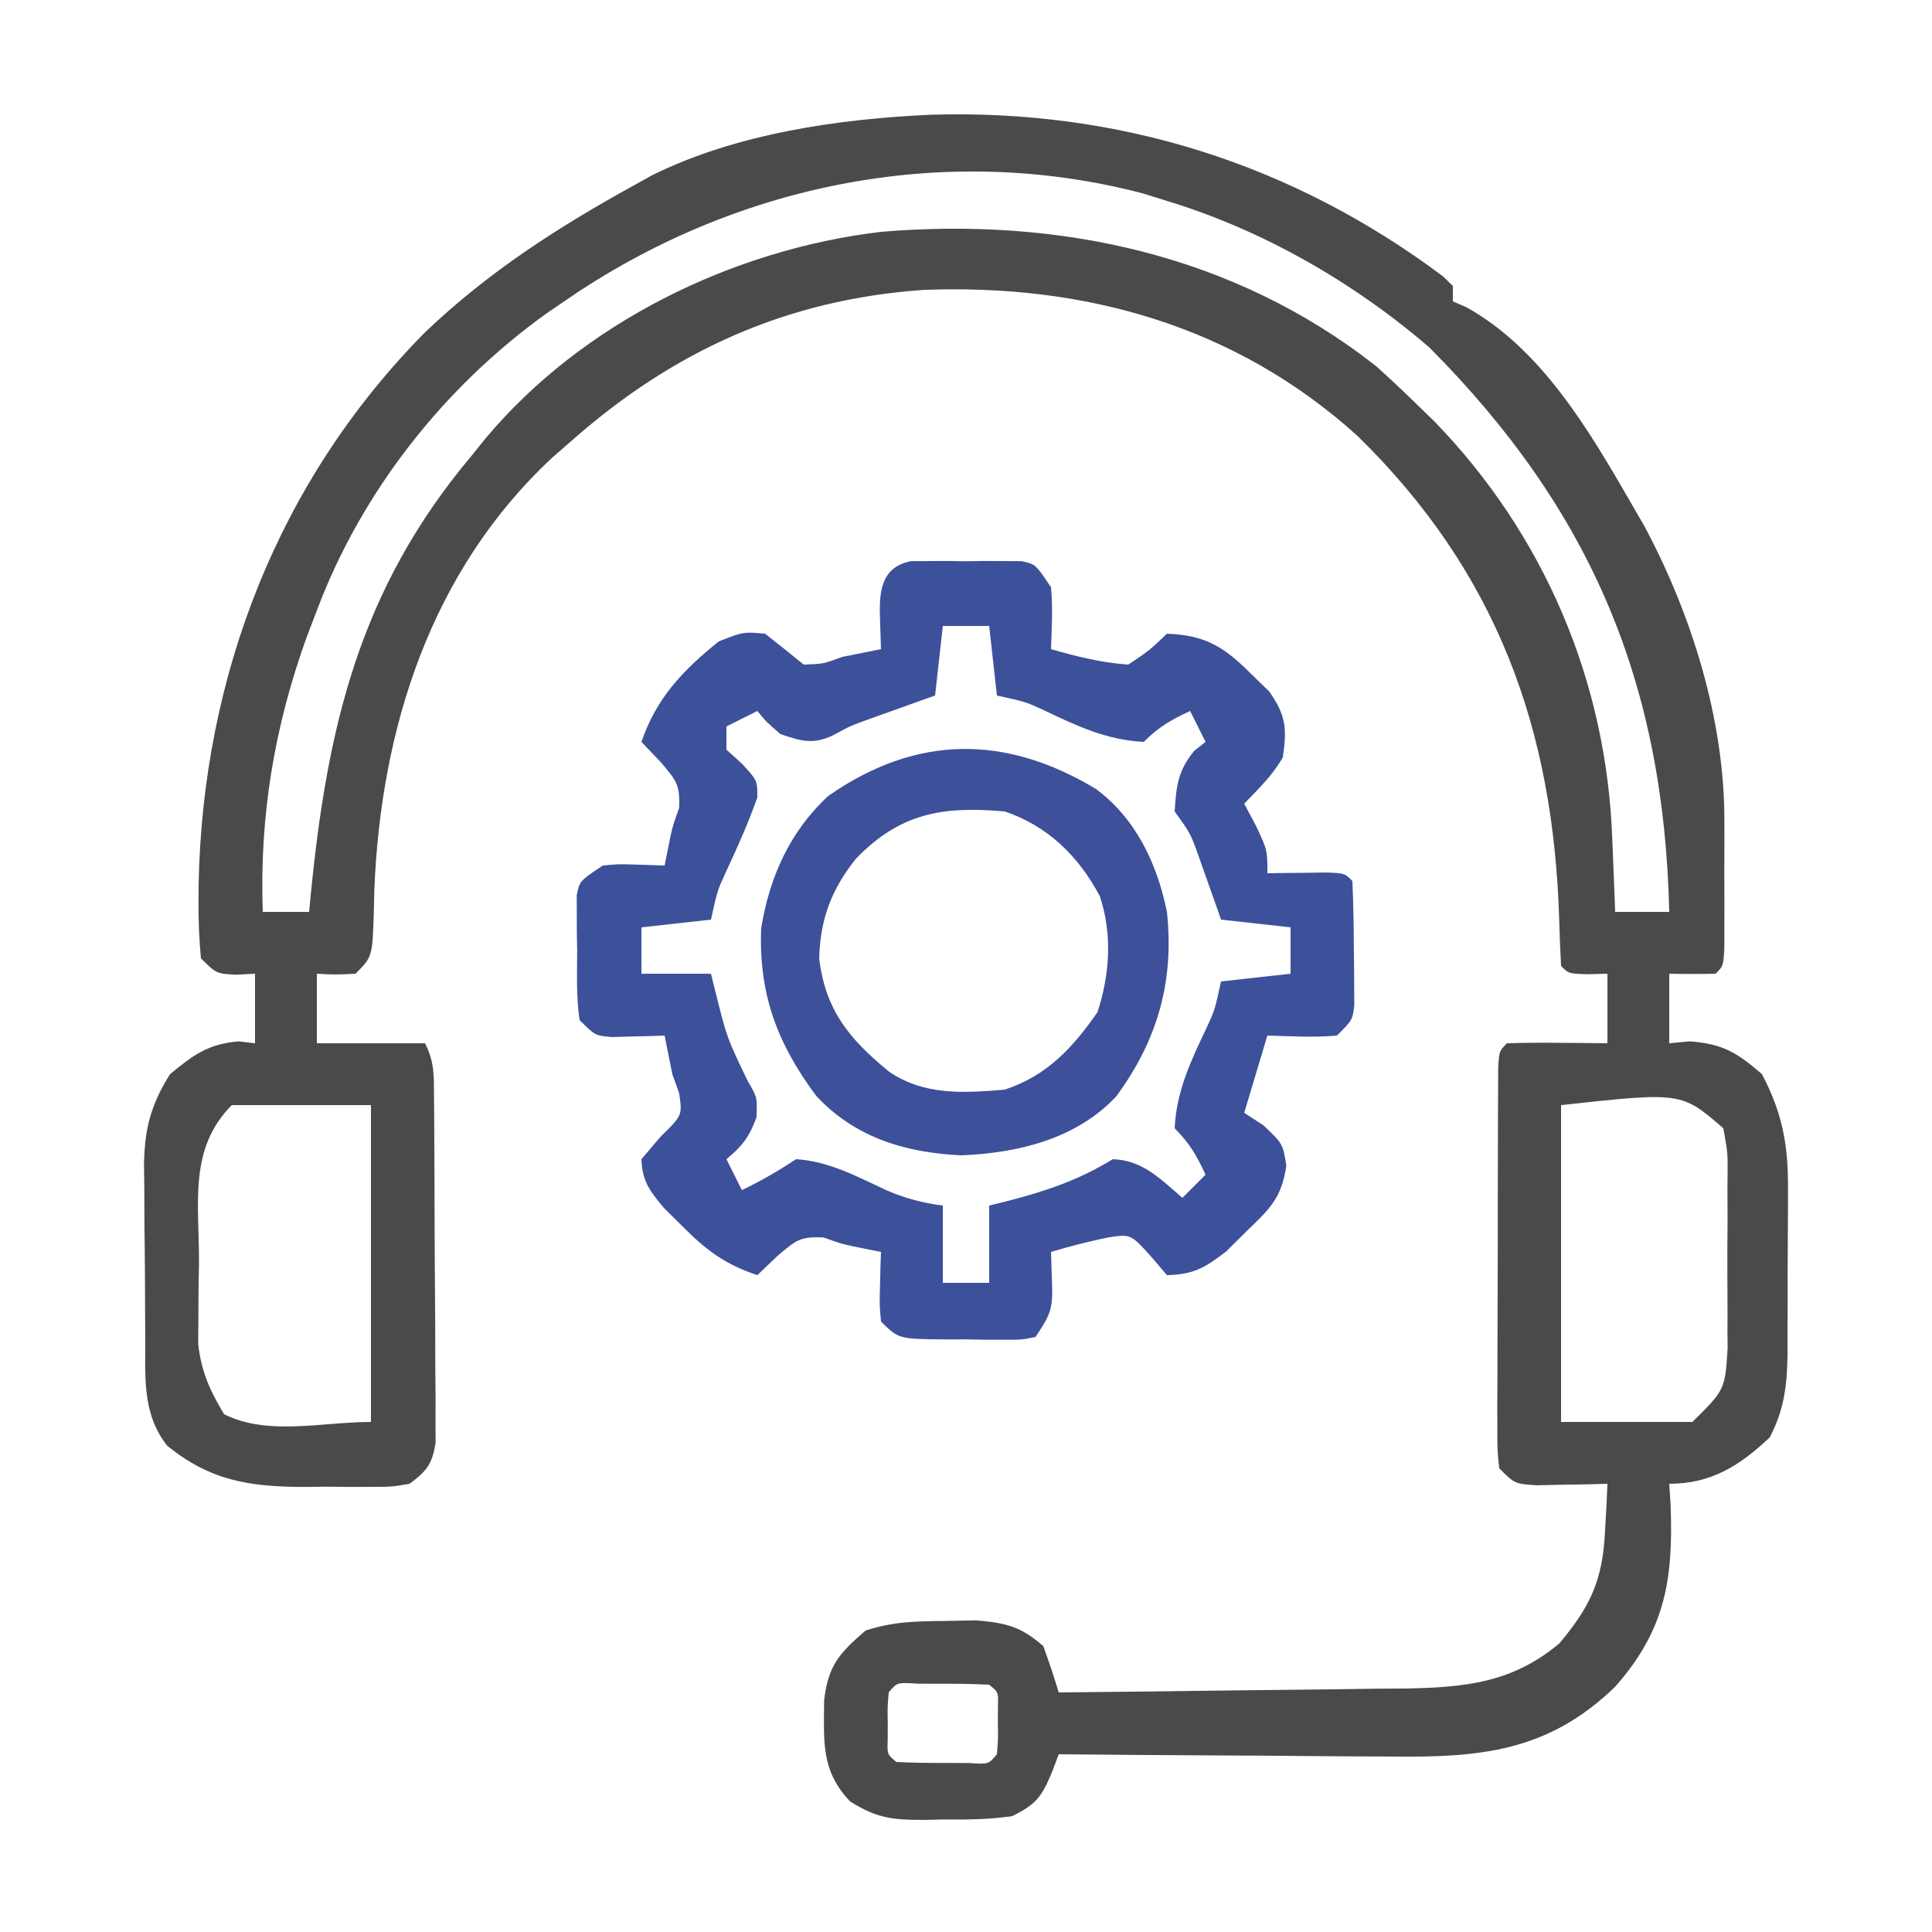
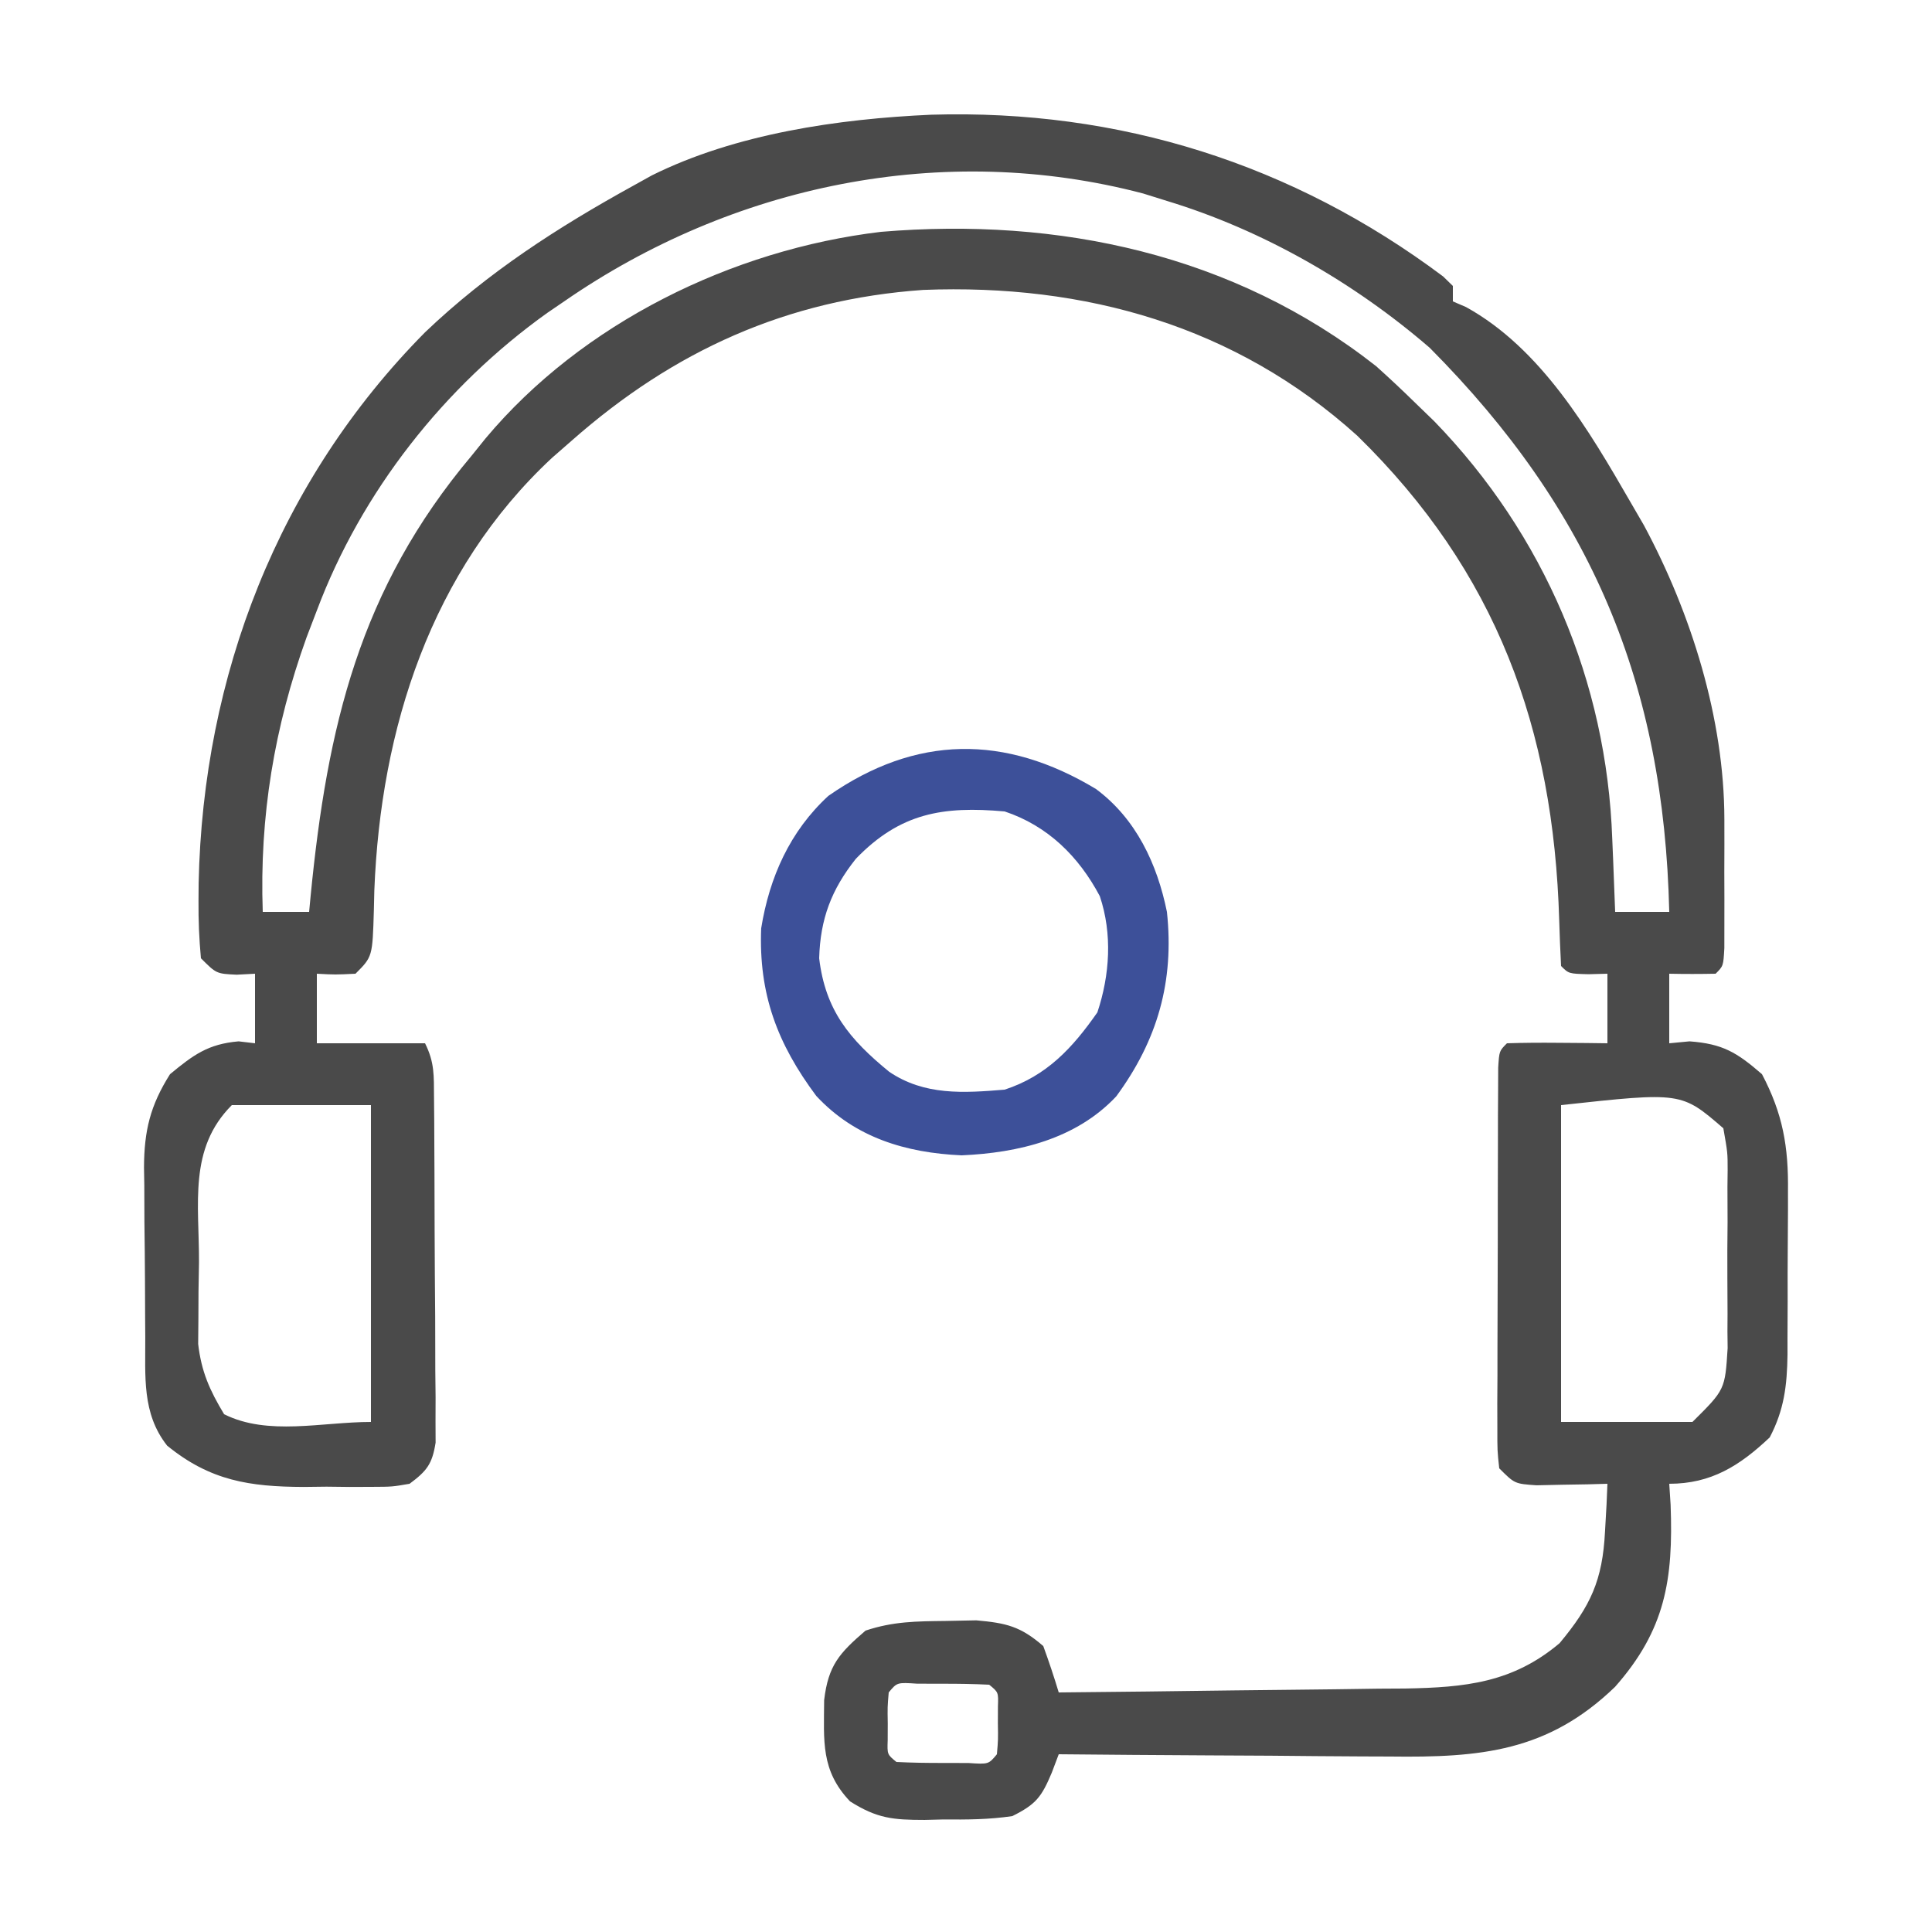
<svg xmlns="http://www.w3.org/2000/svg" width="250" height="250">
  <path d="M0 0 C24.322 -0.731 46.789 6.358 66.246 20.93 C66.661 21.334 67.076 21.739 67.504 22.156 C67.504 22.816 67.504 23.476 67.504 24.156 C68.349 24.52 68.349 24.52 69.211 24.891 C78.92 30.25 85.123 40.827 90.504 50.156 C91.071 51.135 91.638 52.113 92.223 53.121 C98.354 64.524 102.622 78.169 102.637 91.176 C102.638 92.28 102.639 93.384 102.641 94.521 C102.637 95.659 102.633 96.797 102.629 97.969 C102.633 99.126 102.637 100.283 102.641 101.475 C102.639 103.121 102.639 103.121 102.637 104.801 C102.636 105.805 102.634 106.809 102.633 107.843 C102.504 110.156 102.504 110.156 101.504 111.156 C99.504 111.197 97.503 111.199 95.504 111.156 C95.504 114.126 95.504 117.096 95.504 120.156 C96.37 120.074 97.236 119.991 98.129 119.906 C102.436 120.225 104.251 121.337 107.504 124.156 C110.199 129.279 110.942 133.524 110.867 139.32 C110.868 140.453 110.868 140.453 110.869 141.608 C110.866 143.193 110.857 144.778 110.84 146.363 C110.816 148.782 110.82 151.199 110.826 153.617 C110.821 155.164 110.813 156.711 110.805 158.258 C110.806 158.976 110.807 159.693 110.807 160.433 C110.751 164.434 110.375 167.595 108.504 171.156 C104.622 174.828 100.922 177.156 95.504 177.156 C95.591 178.498 95.591 178.498 95.68 179.867 C96.042 189.567 94.994 196.075 88.484 203.441 C79.801 211.821 71.084 212.603 59.375 212.449 C58.145 212.445 56.915 212.441 55.647 212.436 C51.745 212.42 47.843 212.382 43.941 212.344 C41.285 212.327 38.628 212.315 35.971 212.303 C29.482 212.27 22.993 212.22 16.504 212.156 C16.206 212.944 15.909 213.733 15.602 214.545 C14.278 217.693 13.561 218.63 10.504 220.156 C7.516 220.609 4.584 220.62 1.566 220.594 C0.768 220.614 -0.031 220.634 -0.854 220.654 C-4.914 220.651 -6.992 220.475 -10.5 218.254 C-14.301 214.259 -13.884 210.477 -13.852 205.152 C-13.317 200.648 -11.894 199.08 -8.496 196.156 C-4.906 194.96 -1.906 194.951 1.879 194.906 C3.84 194.868 3.84 194.868 5.84 194.828 C9.74 195.177 11.556 195.605 14.504 198.156 C15.225 200.137 15.898 202.137 16.504 204.156 C24.048 204.089 31.592 203.999 39.136 203.894 C41.7 203.861 44.265 203.833 46.829 203.81 C50.523 203.776 54.216 203.724 57.91 203.668 C59.05 203.662 60.19 203.655 61.364 203.649 C69.059 203.508 75.231 202.92 81.316 197.781 C85.322 192.974 86.873 189.657 87.191 183.344 C87.29 181.602 87.29 181.602 87.391 179.824 C87.428 178.944 87.465 178.063 87.504 177.156 C86.661 177.179 85.818 177.203 84.949 177.227 C83.854 177.245 82.758 177.263 81.629 177.281 C80.538 177.304 79.448 177.328 78.324 177.352 C75.504 177.156 75.504 177.156 73.504 175.156 C73.257 172.872 73.257 172.872 73.261 169.988 C73.258 168.91 73.255 167.833 73.252 166.722 C73.262 164.971 73.262 164.971 73.273 163.184 C73.274 161.99 73.274 160.797 73.275 159.567 C73.278 157.041 73.286 154.515 73.298 151.989 C73.316 148.107 73.319 144.224 73.318 140.342 C73.323 137.893 73.329 135.445 73.336 132.996 C73.337 131.826 73.338 130.657 73.339 129.451 C73.346 128.377 73.352 127.302 73.359 126.195 C73.362 125.244 73.366 124.293 73.37 123.313 C73.504 121.156 73.504 121.156 74.504 120.156 C76.69 120.084 78.879 120.073 81.066 120.094 C82.863 120.107 82.863 120.107 84.695 120.121 C86.086 120.138 86.086 120.138 87.504 120.156 C87.504 117.186 87.504 114.216 87.504 111.156 C86.7 111.177 85.895 111.198 85.066 111.219 C82.504 111.156 82.504 111.156 81.504 110.156 C81.408 108.181 81.319 106.205 81.265 104.228 C80.533 79.385 73.142 59.135 55.152 41.551 C39.426 27.332 19.892 21.849 -1.047 22.672 C-18.669 23.913 -33.299 30.523 -46.496 42.156 C-47.343 42.896 -48.19 43.636 -49.062 44.398 C-64.741 59 -71.246 79.442 -72.059 100.406 C-72.088 101.658 -72.088 101.658 -72.118 102.935 C-72.295 108.955 -72.295 108.955 -74.496 111.156 C-77.121 111.281 -77.121 111.281 -79.496 111.156 C-79.496 114.126 -79.496 117.096 -79.496 120.156 C-74.876 120.156 -70.256 120.156 -65.496 120.156 C-64.254 122.641 -64.356 124.33 -64.335 127.109 C-64.325 128.14 -64.316 129.172 -64.306 130.234 C-64.302 131.352 -64.297 132.47 -64.293 133.621 C-64.287 134.765 -64.282 135.91 -64.276 137.089 C-64.266 139.512 -64.26 141.936 -64.256 144.359 C-64.246 148.075 -64.215 151.79 -64.184 155.506 C-64.177 157.857 -64.172 160.208 -64.168 162.559 C-64.156 163.674 -64.143 164.79 -64.131 165.939 C-64.134 166.974 -64.137 168.008 -64.14 169.074 C-64.134 170.441 -64.134 170.441 -64.129 171.835 C-64.568 174.612 -65.266 175.494 -67.496 177.156 C-69.745 177.544 -69.745 177.544 -72.355 177.555 C-73.782 177.56 -73.782 177.56 -75.238 177.566 C-76.727 177.549 -76.727 177.549 -78.246 177.531 C-79.223 177.543 -80.2 177.554 -81.207 177.566 C-88.214 177.538 -93.3 176.763 -98.871 172.219 C-102.166 168.037 -101.67 163.228 -101.699 158.102 C-101.705 157.322 -101.711 156.543 -101.716 155.74 C-101.726 154.095 -101.732 152.449 -101.736 150.803 C-101.746 148.297 -101.777 145.791 -101.809 143.285 C-101.815 141.682 -101.82 140.079 -101.824 138.477 C-101.837 137.733 -101.849 136.989 -101.862 136.222 C-101.841 131.446 -101.048 128.198 -98.496 124.156 C-95.457 121.646 -93.572 120.25 -89.621 119.906 C-88.92 119.989 -88.219 120.071 -87.496 120.156 C-87.496 117.186 -87.496 114.216 -87.496 111.156 C-88.28 111.198 -89.064 111.239 -89.871 111.281 C-92.496 111.156 -92.496 111.156 -94.496 109.156 C-94.73 106.627 -94.828 104.249 -94.809 101.719 C-94.803 100.967 -94.797 100.215 -94.792 99.44 C-94.233 72.622 -84.488 47.348 -65.496 28.156 C-57.34 20.37 -48.323 14.576 -38.496 9.156 C-37.719 8.724 -36.941 8.293 -36.141 7.848 C-25.293 2.455 -11.974 0.535 0 0 Z M-47.496 24.156 C-48.205 24.64 -48.914 25.123 -49.645 25.621 C-63 35.149 -73.729 48.786 -79.496 64.156 C-79.937 65.307 -80.378 66.459 -80.832 67.645 C-84.999 79.243 -86.931 90.774 -86.496 103.156 C-84.516 103.156 -82.536 103.156 -80.496 103.156 C-80.399 102.13 -80.399 102.13 -80.3 101.083 C-78.155 79.184 -73.977 61.379 -59.496 44.156 C-58.89 43.405 -58.284 42.653 -57.66 41.879 C-45.168 26.965 -25.762 17.45 -6.496 15.156 C16.484 13.234 39.116 18.036 57.566 32.531 C59.246 34.036 60.892 35.579 62.504 37.156 C63.362 37.988 64.221 38.819 65.105 39.676 C79.34 54.362 87.412 73.36 88.129 93.719 C88.168 94.632 88.206 95.545 88.246 96.486 C88.339 98.709 88.425 100.933 88.504 103.156 C90.814 103.156 93.124 103.156 95.504 103.156 C94.82 73.628 85.465 51.242 64.504 30.156 C54.693 21.691 42.882 14.911 30.504 11.156 C28.982 10.681 28.982 10.681 27.43 10.195 C1.522 3.382 -25.733 9.098 -47.496 24.156 Z M-90.496 128.156 C-96.141 133.801 -94.714 140.929 -94.746 148.531 C-94.767 149.751 -94.787 150.97 -94.809 152.227 C-94.814 153.407 -94.819 154.588 -94.824 155.805 C-94.834 156.879 -94.843 157.953 -94.853 159.06 C-94.438 162.662 -93.358 165.063 -91.496 168.156 C-85.824 170.993 -78.838 169.156 -72.496 169.156 C-72.496 155.626 -72.496 142.096 -72.496 128.156 C-78.436 128.156 -84.376 128.156 -90.496 128.156 Z M81.504 128.156 C81.504 141.686 81.504 155.216 81.504 169.156 C87.114 169.156 92.724 169.156 98.504 169.156 C102.722 164.977 102.722 164.977 103.06 159.596 C103.052 158.883 103.043 158.169 103.035 157.434 C103.041 156.321 103.041 156.321 103.047 155.185 C103.049 153.621 103.042 152.057 103.025 150.493 C103.004 148.098 103.025 145.706 103.051 143.311 C103.048 141.789 103.043 140.268 103.035 138.746 C103.043 138.03 103.051 137.315 103.06 136.577 C103.061 134.315 103.061 134.315 102.504 131.156 C97.071 126.456 97.071 126.456 81.504 128.156 Z M-5.496 204.156 C-5.657 206.029 -5.657 206.029 -5.621 208.156 C-5.624 208.878 -5.626 209.6 -5.629 210.344 C-5.693 212.177 -5.693 212.177 -4.496 213.156 C-2.498 213.255 -0.497 213.286 1.504 213.281 C2.597 213.284 3.69 213.286 4.816 213.289 C7.422 213.462 7.422 213.462 8.504 212.156 C8.664 210.283 8.664 210.283 8.629 208.156 C8.631 207.434 8.634 206.713 8.637 205.969 C8.701 204.135 8.701 204.135 7.504 203.156 C5.506 203.058 3.504 203.027 1.504 203.031 C0.411 203.029 -0.682 203.026 -1.809 203.023 C-4.414 202.851 -4.414 202.851 -5.496 204.156 Z " fill="#4A4A4A" transform="translate(120.496,14.844)" />
-   <path d="M0 0 C0.731 -0.003 1.462 -0.007 2.215 -0.01 C3.011 -0.014 3.808 -0.018 4.629 -0.022 C5.462 -0.01 6.294 0.001 7.152 0.013 C7.985 0.002 8.818 -0.01 9.676 -0.022 C10.472 -0.018 11.269 -0.014 12.09 -0.01 C12.821 -0.007 13.552 -0.003 14.305 0 C16.152 0.388 16.152 0.388 18.152 3.388 C18.41 6.083 18.241 8.674 18.152 11.388 C21.473 12.343 24.698 13.149 28.152 13.388 C30.905 11.537 30.905 11.537 33.152 9.388 C38.14 9.581 40.556 11.087 44.027 14.576 C45.199 15.711 45.199 15.711 46.395 16.869 C48.579 20 48.685 21.642 48.152 25.388 C46.771 27.785 45.083 29.361 43.152 31.388 C43.647 32.316 44.142 33.244 44.652 34.201 C46.152 37.388 46.152 37.388 46.152 40.388 C46.863 40.377 47.573 40.365 48.305 40.353 C49.224 40.344 50.143 40.335 51.09 40.326 C52.006 40.314 52.923 40.302 53.867 40.291 C56.152 40.388 56.152 40.388 57.152 41.388 C57.279 44.378 57.338 47.335 57.34 50.326 C57.352 51.163 57.364 52 57.377 52.863 C57.379 53.664 57.381 54.465 57.383 55.291 C57.387 56.028 57.391 56.765 57.395 57.525 C57.152 59.388 57.152 59.388 55.152 61.388 C52.134 61.661 49.189 61.475 46.152 61.388 C45.162 64.688 44.172 67.988 43.152 71.388 C43.977 71.924 44.802 72.461 45.652 73.013 C48.152 75.388 48.152 75.388 48.602 78.205 C48.011 82.387 46.482 83.798 43.465 86.701 C42.595 87.563 41.725 88.425 40.828 89.314 C38.1 91.428 36.591 92.318 33.152 92.388 C32.07 91.12 32.07 91.12 30.965 89.826 C28.452 87.084 28.452 87.084 25.613 87.498 C23.084 88.025 20.624 88.635 18.152 89.388 C18.194 90.646 18.235 91.904 18.277 93.201 C18.391 96.679 18.212 97.299 16.152 100.388 C14.305 100.76 14.305 100.76 12.09 100.751 C11.293 100.751 10.497 100.75 9.676 100.75 C8.427 100.725 8.427 100.725 7.152 100.701 C6.32 100.704 5.487 100.707 4.629 100.71 C-1.581 100.655 -1.581 100.655 -3.848 98.388 C-4.043 96.224 -4.043 96.224 -3.973 93.763 C-3.955 92.946 -3.937 92.129 -3.918 91.287 C-3.895 90.66 -3.872 90.034 -3.848 89.388 C-4.93 89.172 -4.93 89.172 -6.035 88.951 C-8.848 88.388 -8.848 88.388 -11.285 87.513 C-14.357 87.363 -14.866 87.914 -17.16 89.826 C-18.49 91.094 -18.49 91.094 -19.848 92.388 C-24.027 91.01 -26.513 89.129 -29.598 86.013 C-30.376 85.242 -31.155 84.471 -31.957 83.677 C-33.804 81.441 -34.729 80.275 -34.848 77.388 C-34.023 76.419 -33.198 75.449 -32.348 74.451 C-29.545 71.715 -29.545 71.715 -29.973 68.826 C-30.261 68.021 -30.55 67.217 -30.848 66.388 C-31.181 64.722 -31.514 63.055 -31.848 61.388 C-32.474 61.411 -33.101 61.435 -33.746 61.458 C-34.563 61.477 -35.381 61.495 -36.223 61.513 C-37.035 61.536 -37.847 61.56 -38.684 61.583 C-40.848 61.388 -40.848 61.388 -42.848 59.388 C-43.291 56.409 -43.172 53.397 -43.16 50.388 C-43.176 49.555 -43.192 48.723 -43.209 47.865 C-43.21 47.068 -43.21 46.271 -43.211 45.451 C-43.214 44.72 -43.217 43.989 -43.22 43.236 C-42.848 41.388 -42.848 41.388 -39.848 39.388 C-37.805 39.193 -37.805 39.193 -35.66 39.263 C-34.402 39.304 -33.144 39.346 -31.848 39.388 C-31.703 38.666 -31.559 37.944 -31.41 37.201 C-30.848 34.388 -30.848 34.388 -29.973 31.951 C-29.823 28.879 -30.373 28.37 -32.285 26.076 C-33.131 25.189 -33.976 24.302 -34.848 23.388 C-32.893 17.683 -29.491 14.138 -24.848 10.388 C-21.66 9.138 -21.66 9.138 -18.848 9.388 C-17.165 10.701 -15.498 12.034 -13.848 13.388 C-11.308 13.297 -11.308 13.297 -8.848 12.388 C-7.455 12.11 -7.455 12.11 -6.035 11.826 C-5.313 11.681 -4.591 11.537 -3.848 11.388 C-3.889 10.13 -3.93 8.872 -3.973 7.576 C-4.085 4.158 -3.995 0.839 0 0 Z M4.152 8.388 C3.822 11.358 3.492 14.328 3.152 17.388 C2.405 17.654 1.657 17.919 0.887 18.193 C-0.098 18.546 -1.083 18.899 -2.098 19.263 C-3.072 19.611 -4.047 19.959 -5.051 20.318 C-7.791 21.305 -7.791 21.305 -10.047 22.533 C-12.648 23.768 -14.164 23.283 -16.848 22.388 C-18.66 20.826 -18.66 20.826 -19.848 19.388 C-21.828 20.378 -21.828 20.378 -23.848 21.388 C-23.848 22.378 -23.848 23.368 -23.848 24.388 C-23.167 25.007 -22.486 25.626 -21.785 26.263 C-19.848 28.388 -19.848 28.388 -19.848 30.576 C-21.022 33.878 -22.416 37.035 -23.91 40.205 C-25.023 42.635 -25.023 42.635 -25.848 46.388 C-30.303 46.883 -30.303 46.883 -34.848 47.388 C-34.848 49.368 -34.848 51.348 -34.848 53.388 C-31.878 53.388 -28.908 53.388 -25.848 53.388 C-25.666 54.124 -25.484 54.86 -25.297 55.619 C-23.788 61.678 -23.788 61.678 -21.098 67.263 C-19.848 69.388 -19.848 69.388 -19.973 72.013 C-20.894 74.514 -21.812 75.707 -23.848 77.388 C-23.188 78.708 -22.528 80.028 -21.848 81.388 C-19.354 80.184 -17.166 78.934 -14.848 77.388 C-10.545 77.641 -6.863 79.69 -3.008 81.466 C-0.647 82.474 1.607 83.06 4.152 83.388 C4.152 86.688 4.152 89.988 4.152 93.388 C6.132 93.388 8.112 93.388 10.152 93.388 C10.152 90.088 10.152 86.788 10.152 83.388 C10.888 83.206 11.624 83.025 12.383 82.837 C17.513 81.516 21.61 80.141 26.152 77.388 C29.997 77.508 32.334 79.961 35.152 82.388 C36.142 81.398 37.132 80.408 38.152 79.388 C37.001 76.92 36.105 75.34 34.152 73.388 C34.385 68.627 36.195 64.769 38.215 60.537 C39.332 58.137 39.332 58.137 40.152 54.388 C44.607 53.893 44.607 53.893 49.152 53.388 C49.152 51.408 49.152 49.428 49.152 47.388 C46.182 47.058 43.212 46.728 40.152 46.388 C39.887 45.629 39.621 44.87 39.348 44.087 C38.994 43.094 38.641 42.1 38.277 41.076 C37.929 40.09 37.581 39.103 37.223 38.087 C36.199 35.232 36.199 35.232 34.152 32.388 C34.358 29.094 34.578 27.077 36.715 24.513 C37.189 24.142 37.664 23.771 38.152 23.388 C37.162 21.408 37.162 21.408 36.152 19.388 C33.684 20.54 32.105 21.436 30.152 23.388 C25.391 23.156 21.533 21.345 17.301 19.326 C14.902 18.208 14.902 18.208 11.152 17.388 C10.657 12.933 10.657 12.933 10.152 8.388 C8.172 8.388 6.192 8.388 4.152 8.388 Z " fill="#3D509A" transform="translate(117.848,72.612)" />
  <path d="M0 0 C5.184 3.842 7.922 9.696 9.18 15.902 C10.14 24.876 7.972 32.498 2.617 39.777 C-2.576 45.297 -10.019 47.079 -17.383 47.402 C-24.596 47.083 -31.187 45.112 -36.195 39.715 C-41.23 32.963 -43.661 26.533 -43.324 18.031 C-42.259 11.416 -39.602 5.461 -34.629 0.887 C-23.301 -7.01 -11.765 -7.094 0 0 Z M-31.07 9.027 C-34.237 13.004 -35.675 16.811 -35.82 21.902 C-35.017 28.643 -31.901 32.382 -26.758 36.59 C-22.189 39.685 -17.124 39.342 -11.82 38.902 C-6.375 37.122 -3.038 33.514 0.18 28.902 C1.79 24.072 2.138 18.755 0.496 13.867 C-2.238 8.705 -6.256 4.757 -11.82 2.902 C-19.802 2.188 -25.344 3.095 -31.07 9.027 Z " fill="#3D5099" transform="translate(141.82,102.098)" />
</svg>